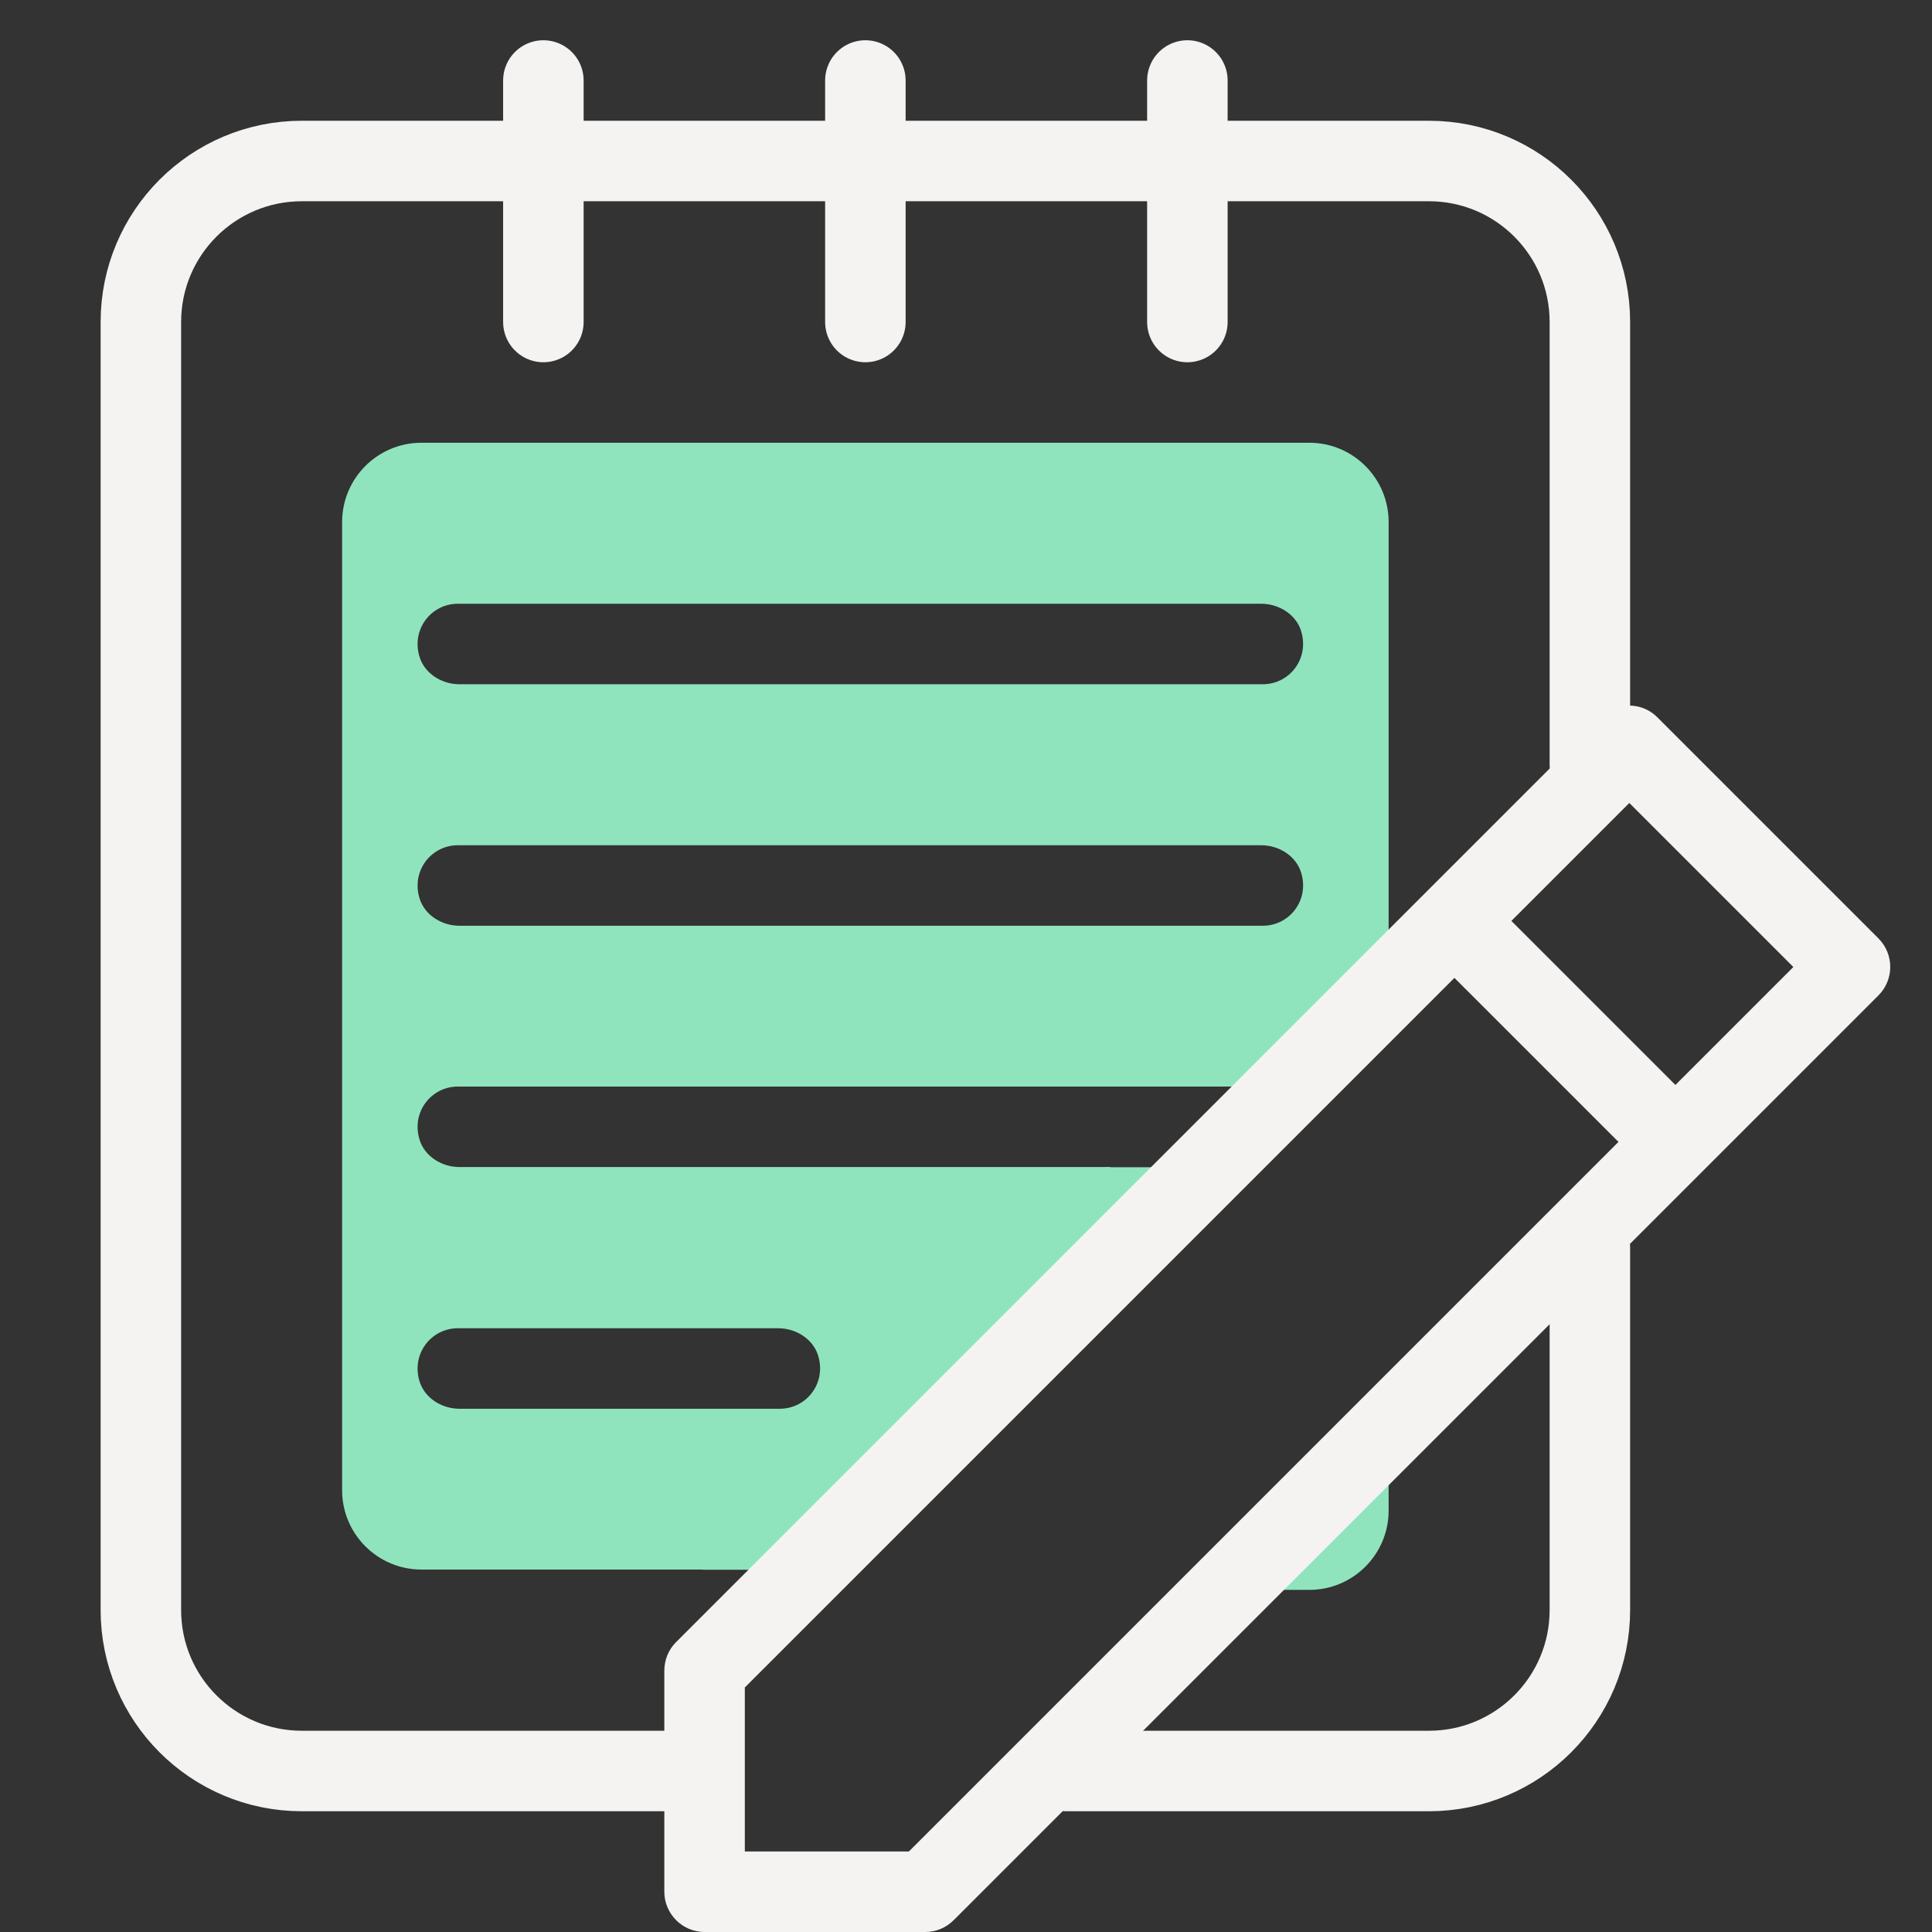
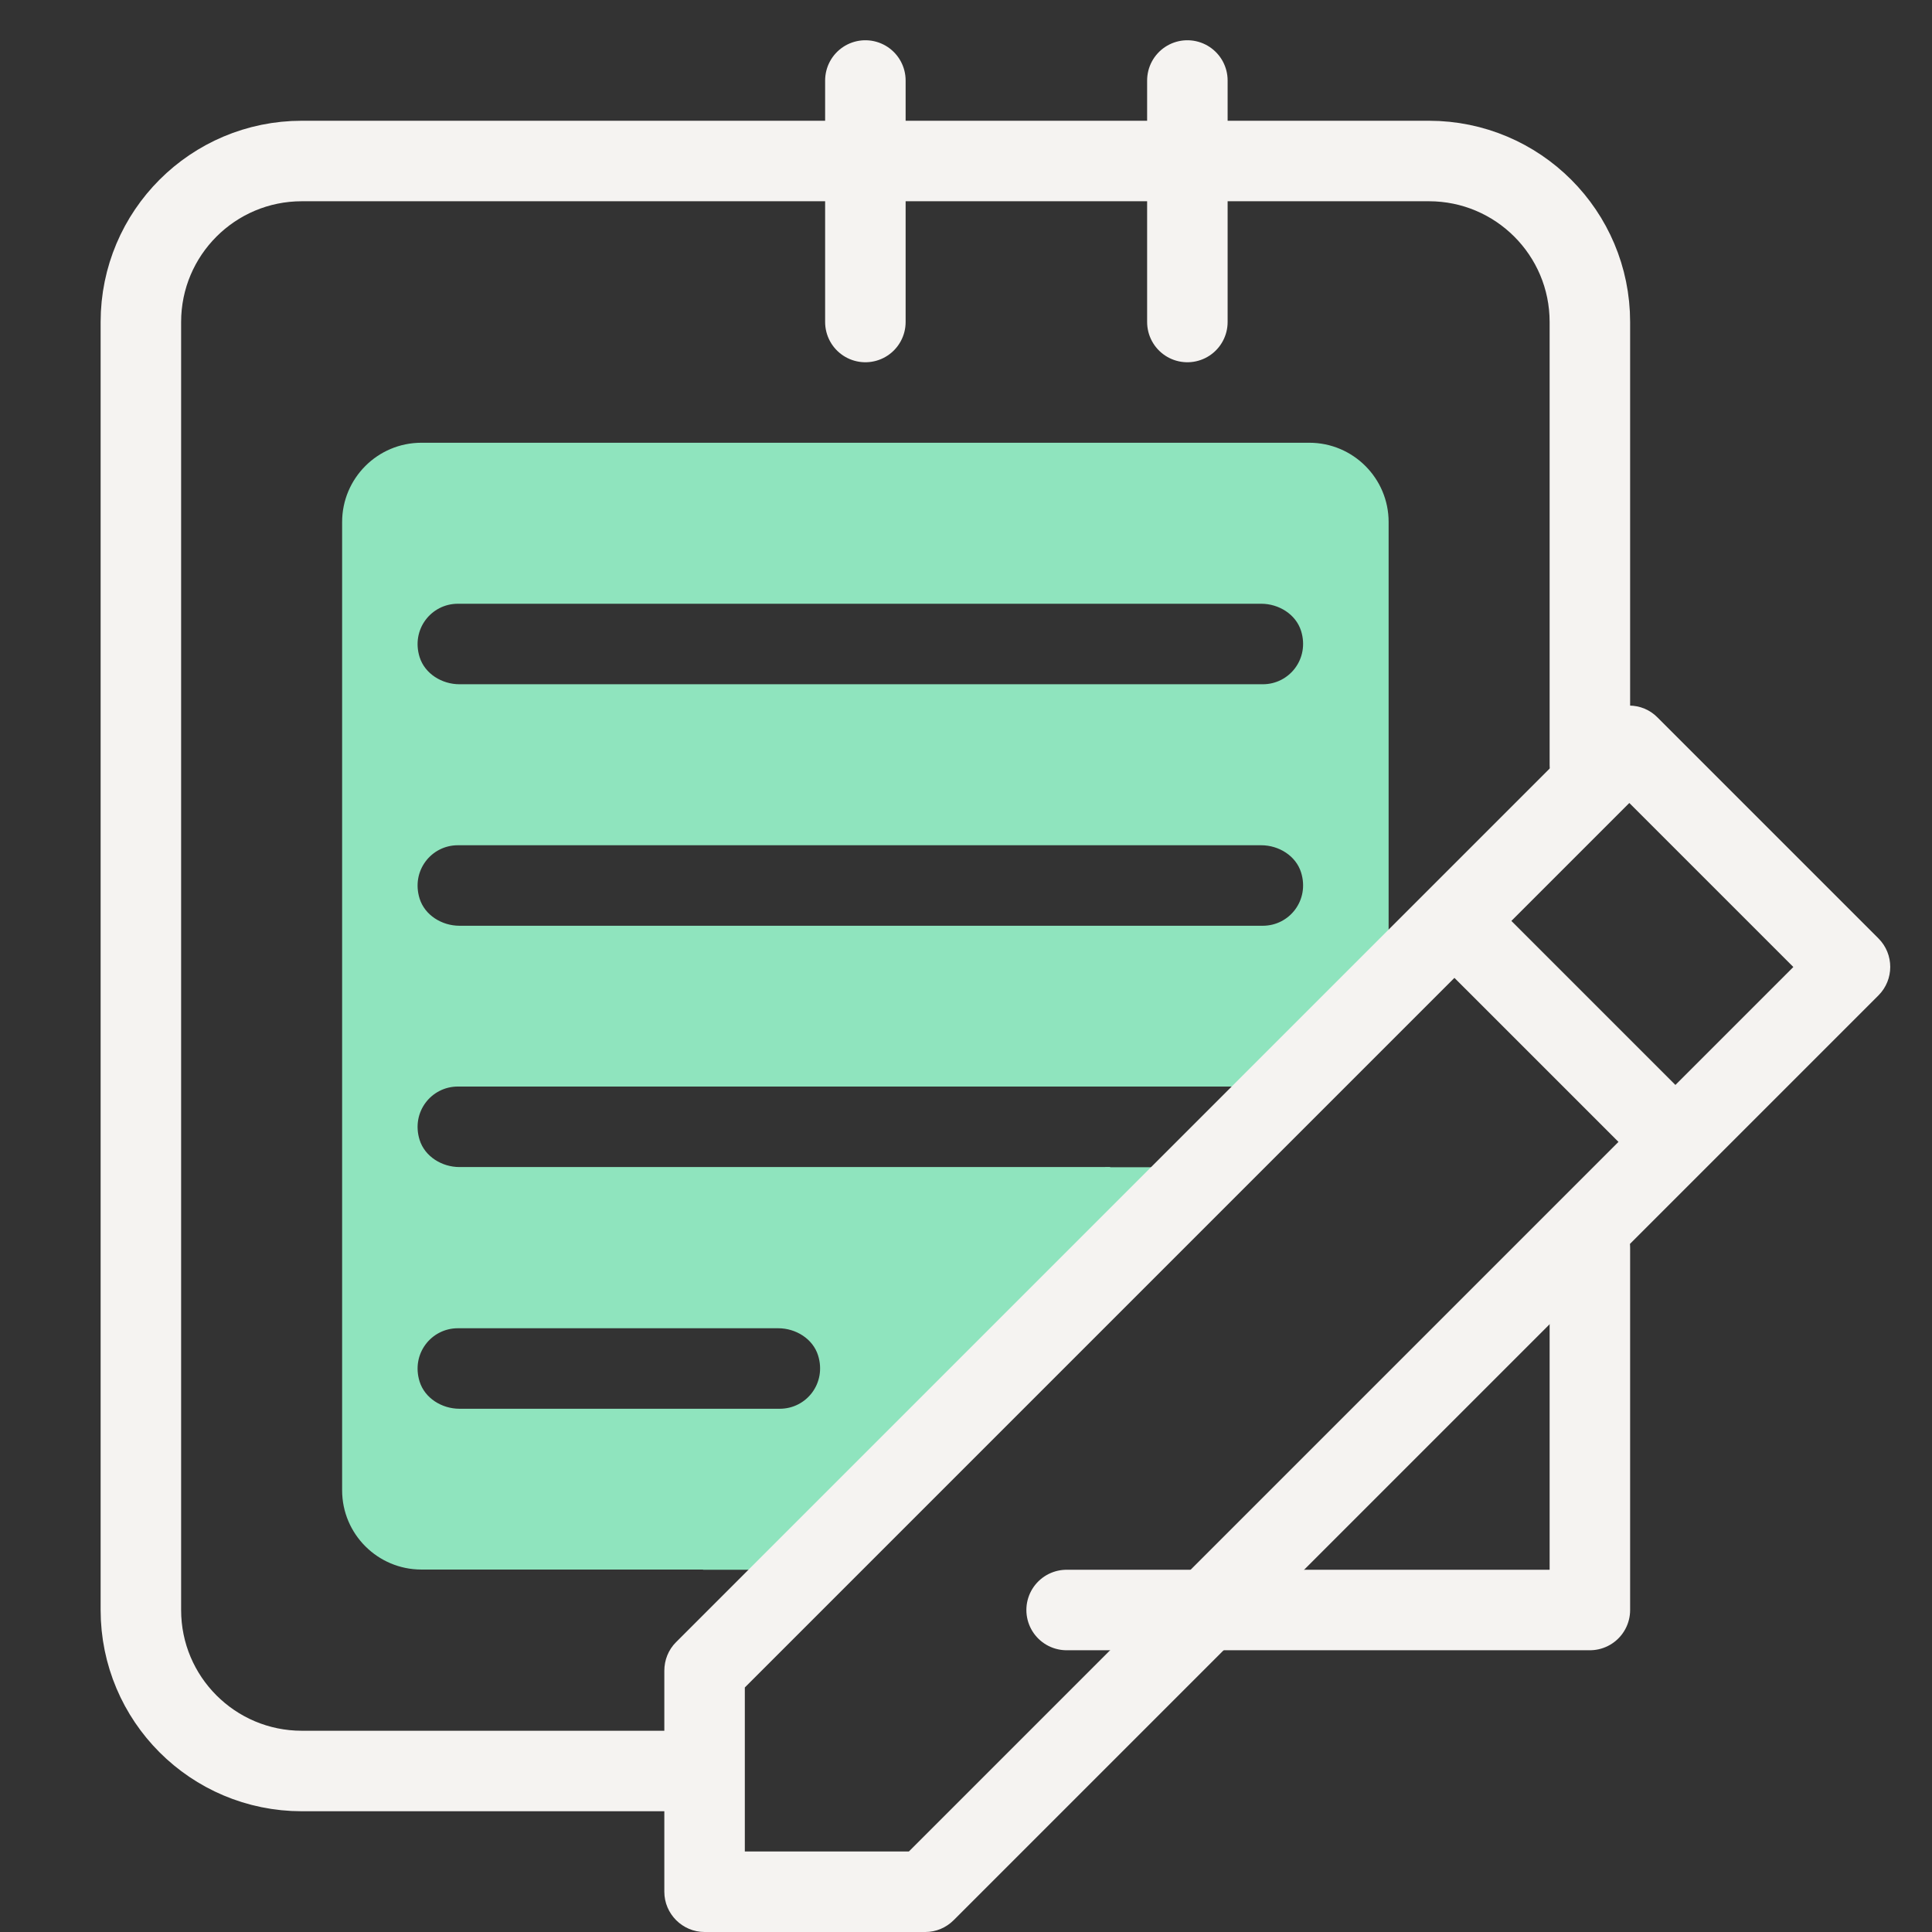
<svg xmlns="http://www.w3.org/2000/svg" width="96" height="96" viewBox="0 0 96 96" fill="none">
  <rect x="0" y="0" width="96" height="96" fill="#333333" stroke="none" />
-   <path d="M79 62V80C79 84.42 75.42 88 71 88H53" stroke="#F5F3F1" stroke-width="4" stroke-linecap="round" stroke-linejoin="round" />
+   <path d="M79 62V80H53" stroke="#F5F3F1" stroke-width="4" stroke-linecap="round" stroke-linejoin="round" />
  <path d="M33 88H15C10.58 88 7 84.42 7 80V16C7 11.58 10.58 8 15 8H71C75.42 8 79 11.58 79 16V38" stroke="#F5F3F1" stroke-width="4" stroke-linecap="round" stroke-linejoin="round" />
-   <path d="M69 75.06V68.8L58.8 79H65.06C67.24 79 69 77.23 69 75.06Z" fill="#8FE4BE" />
  <path d="M69 25.94C69 23.76 67.23 22 65.06 22H20.94C18.76 22 17 23.77 17 25.94V74.05C17 76.23 18.77 77.99 20.94 77.99H35.18L55.18 57.99H22.83C21.96 57.99 21.11 57.47 20.85 56.64C20.42 55.26 21.43 53.99 22.75 53.99H62.5L69 48.32V25.93V25.94ZM22.75 66H38.67C39.54 66 40.39 66.52 40.65 67.35C41.08 68.73 40.07 70 38.75 70H22.83C21.96 70 21.11 69.48 20.85 68.65C20.42 67.27 21.43 66 22.75 66ZM62.75 46H22.83C21.96 46 21.11 45.48 20.85 44.65C20.42 43.27 21.43 42 22.75 42H62.67C63.54 42 64.39 42.52 64.65 43.35C65.08 44.73 64.07 46 62.75 46ZM62.75 34H22.83C21.96 34 21.11 33.48 20.85 32.65C20.42 31.27 21.43 30 22.75 30H62.67C63.54 30 64.39 30.52 64.65 31.35C65.08 32.73 64.07 34 62.75 34Z" fill="#8FE4BE" />
  <path d="M62.55 78L68.4 69.79L72.75 64.97L59.72 78H62.55Z" fill="#8FE4BE" />
  <path d="M37.76 78L57.76 58H54.93L34.93 78H37.76Z" fill="#8FE4BE" />
  <path d="M45.98 96H35.01C33.91 96 33.01 95.1 33.01 94V83.02C33.01 82.49 33.21 81.98 33.59 81.6L79.54 35.65C79.92 35.27 80.42 35.06 80.95 35.06C81.48 35.06 81.99 35.27 82.36 35.65L93.34 46.63C94.12 47.41 94.12 48.68 93.34 49.46L47.39 95.41C47.01 95.79 46.51 96 45.98 96ZM37.01 92H45.16L89.11 48.05L80.96 39.9L37.01 83.85V92Z" fill="#F5F3F1" />
  <path d="M82.9 58.4C82.39 58.4 81.88 58.2 81.49 57.81L71.09 47.41C70.31 46.63 70.31 45.36 71.09 44.58C71.87 43.8 73.14 43.8 73.92 44.58L84.32 54.98C85.1 55.76 85.1 57.03 84.32 57.81C83.93 58.2 83.42 58.4 82.91 58.4H82.9Z" fill="#F5F3F1" />
-   <path d="M27 16V4" stroke="#F5F3F1" stroke-width="4" stroke-linecap="round" stroke-linejoin="round" />
  <path d="M43 16V4" stroke="#F5F3F1" stroke-width="4" stroke-linecap="round" stroke-linejoin="round" />
  <path d="M59 16V4" stroke="#F5F3F1" stroke-width="4" stroke-linecap="round" stroke-linejoin="round" />
</svg>